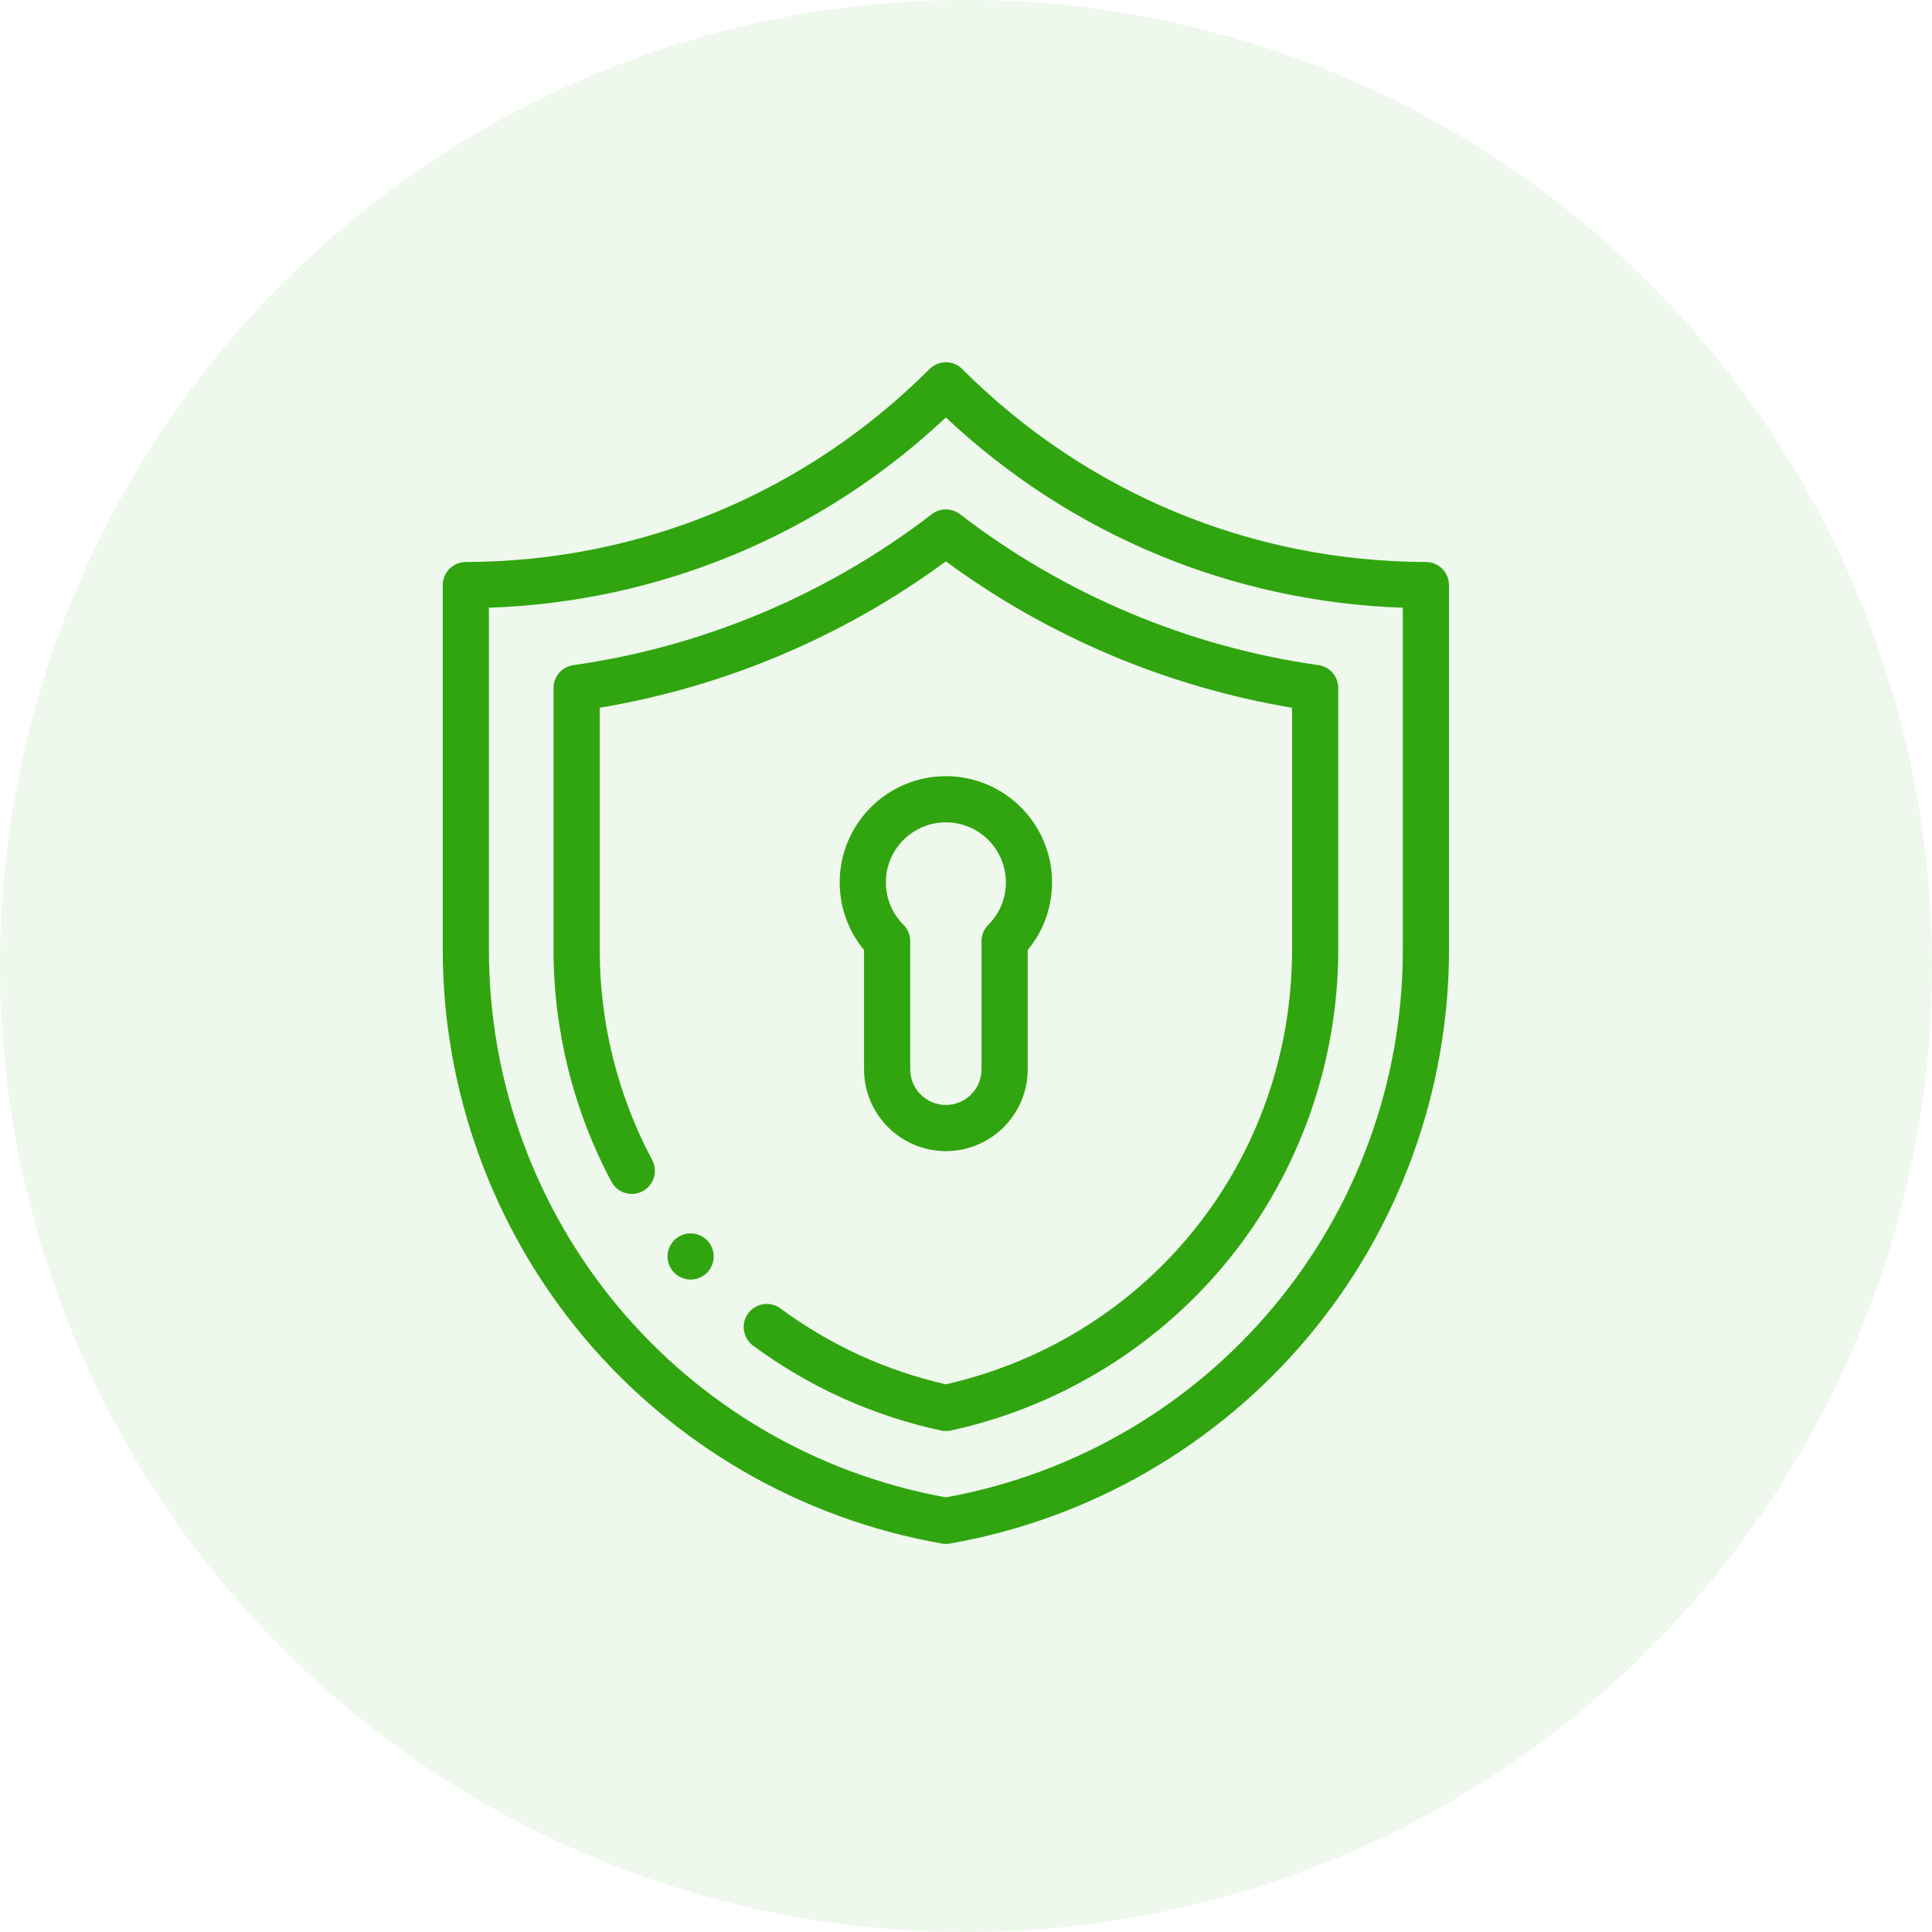
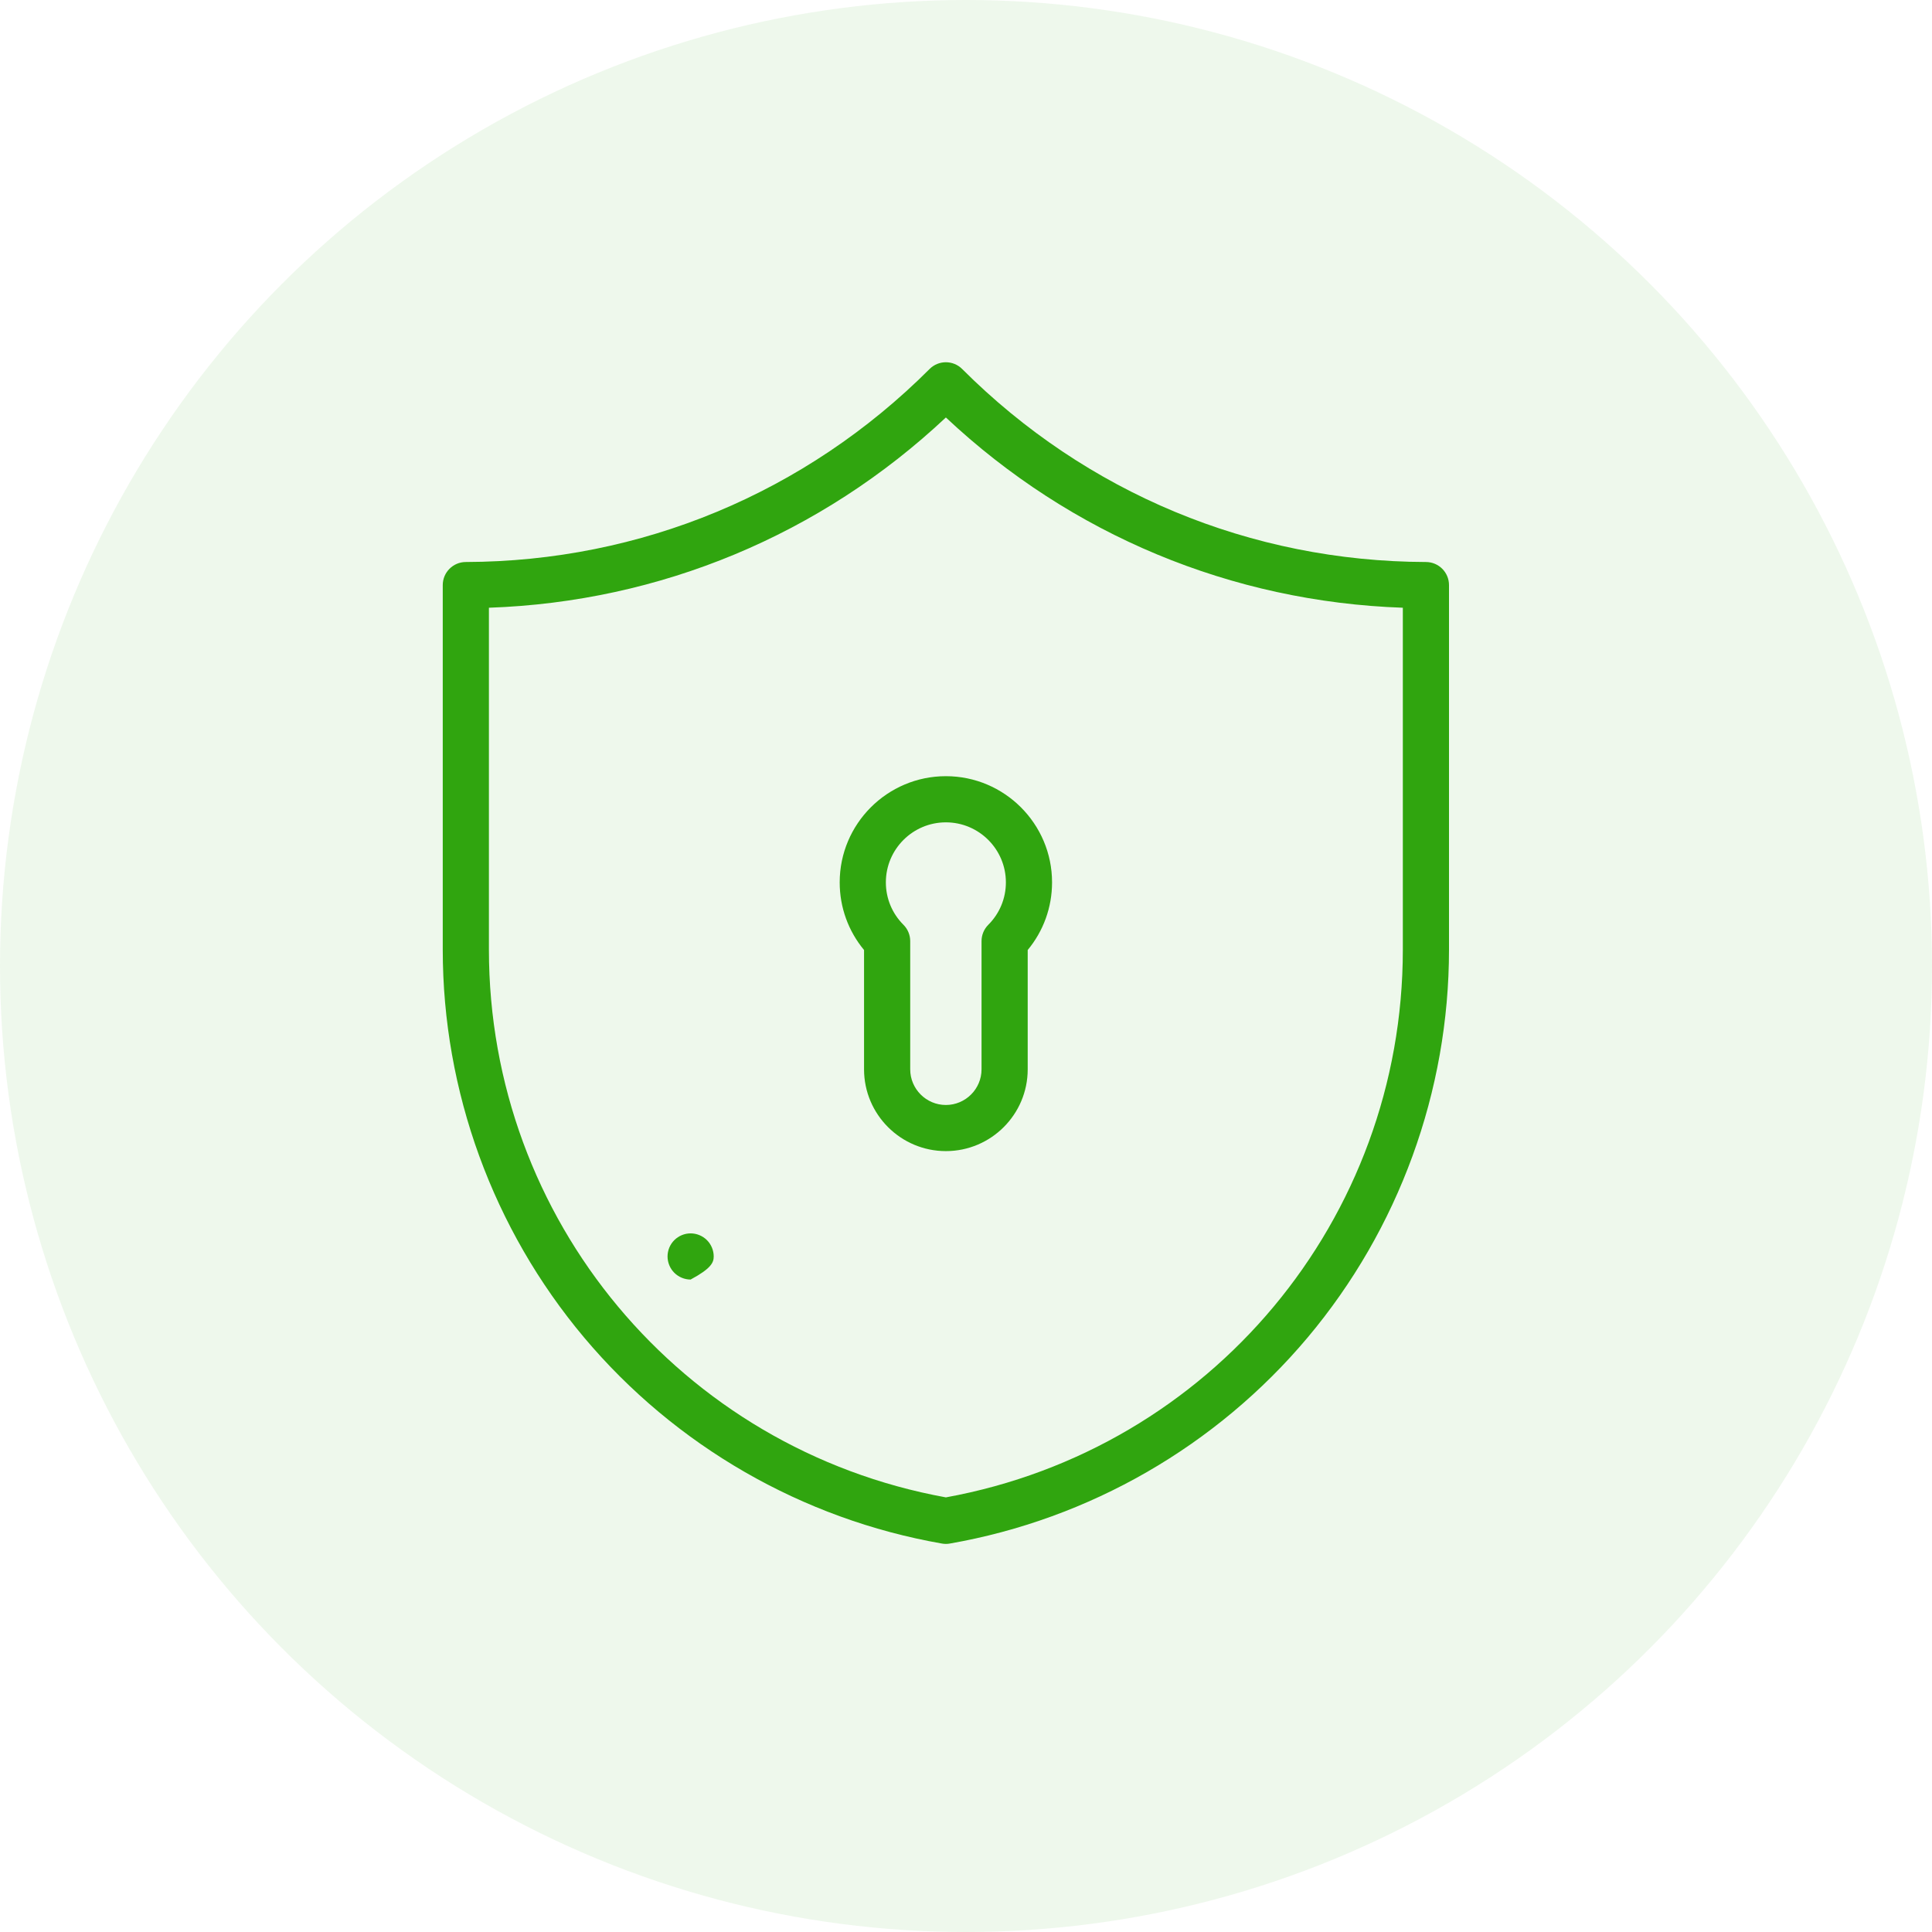
<svg xmlns="http://www.w3.org/2000/svg" width="48" height="48" viewBox="0 0 48 48" fill="none">
  <circle cx="24" cy="24" r="24" fill="#30A50F" fill-opacity="0.08" />
  <path d="M35.428 13.963C31.078 13.951 26.986 12.248 23.905 9.168C23.681 8.944 23.319 8.944 23.095 9.168C20.014 12.248 15.922 13.951 11.572 13.963C11.256 13.964 11 14.22 11 14.537V23.592C11 27.112 12.247 30.535 14.512 33.23C16.777 35.925 19.934 37.743 23.401 38.349C23.434 38.355 23.467 38.358 23.5 38.358C23.533 38.358 23.566 38.355 23.599 38.349C27.066 37.743 30.223 35.925 32.488 33.23C34.753 30.535 36 27.112 36 23.592V14.537C36 14.22 35.744 13.964 35.428 13.963V13.963ZM34.853 23.592C34.853 30.295 30.085 36.003 23.5 37.202C16.915 36.003 12.147 30.295 12.147 23.592V15.099C16.4 14.952 20.393 13.289 23.5 10.372C26.607 13.289 30.6 14.952 34.853 15.099V23.592Z" fill="#30A50F" />
-   <path d="M23.15 12.775C20.558 14.77 17.479 16.066 14.245 16.525C13.962 16.565 13.752 16.807 13.752 17.092V23.592C13.752 25.603 14.25 27.597 15.191 29.36C15.341 29.639 15.688 29.744 15.967 29.595C16.247 29.446 16.352 29.099 16.203 28.819C15.35 27.223 14.899 25.415 14.899 23.592V17.584C18.005 17.064 20.96 15.815 23.5 13.947C26.04 15.815 28.995 17.064 32.101 17.584V23.592C32.101 28.81 28.57 33.234 23.5 34.393C22.003 34.051 20.621 33.417 19.391 32.508C19.136 32.32 18.777 32.374 18.589 32.629C18.401 32.884 18.455 33.243 18.709 33.431C20.105 34.461 21.675 35.171 23.378 35.541C23.418 35.549 23.459 35.554 23.5 35.554C23.541 35.554 23.582 35.549 23.622 35.541C26.338 34.951 28.794 33.437 30.537 31.279C32.285 29.115 33.248 26.385 33.248 23.592V17.092C33.248 16.807 33.038 16.565 32.755 16.525C29.521 16.066 26.442 14.77 23.85 12.775C23.644 12.617 23.356 12.617 23.15 12.775V12.775Z" fill="#30A50F" />
  <path d="M23.5 28.599C24.621 28.599 25.533 27.688 25.533 26.567V23.603C25.924 23.131 26.138 22.543 26.138 21.922C26.138 20.467 24.954 19.284 23.5 19.284C22.046 19.284 20.862 20.467 20.862 21.922C20.862 22.543 21.076 23.131 21.467 23.603V26.567C21.467 27.688 22.379 28.599 23.5 28.599ZM23.5 20.431C24.322 20.431 24.991 21.099 24.991 21.922C24.991 22.32 24.836 22.694 24.554 22.976C24.446 23.084 24.386 23.23 24.386 23.382V26.567C24.386 27.055 23.988 27.453 23.5 27.453C23.012 27.453 22.614 27.055 22.614 26.567V23.382C22.614 23.23 22.554 23.084 22.446 22.976C22.164 22.694 22.009 22.32 22.009 21.922C22.009 21.099 22.678 20.431 23.5 20.431V20.431Z" fill="#30A50F" />
-   <path d="M17.158 30.643C17.007 30.643 16.86 30.704 16.753 30.811C16.646 30.917 16.585 31.065 16.585 31.216C16.585 31.367 16.646 31.515 16.753 31.622C16.86 31.728 17.007 31.79 17.158 31.79C17.309 31.79 17.457 31.728 17.564 31.622C17.67 31.515 17.732 31.367 17.732 31.216C17.732 31.065 17.67 30.917 17.564 30.811C17.457 30.704 17.309 30.643 17.158 30.643Z" fill="#30A50F" />
+   <path d="M17.158 30.643C17.007 30.643 16.86 30.704 16.753 30.811C16.646 30.917 16.585 31.065 16.585 31.216C16.585 31.367 16.646 31.515 16.753 31.622C16.86 31.728 17.007 31.79 17.158 31.79C17.67 31.515 17.732 31.367 17.732 31.216C17.732 31.065 17.67 30.917 17.564 30.811C17.457 30.704 17.309 30.643 17.158 30.643Z" fill="#30A50F" />
</svg>